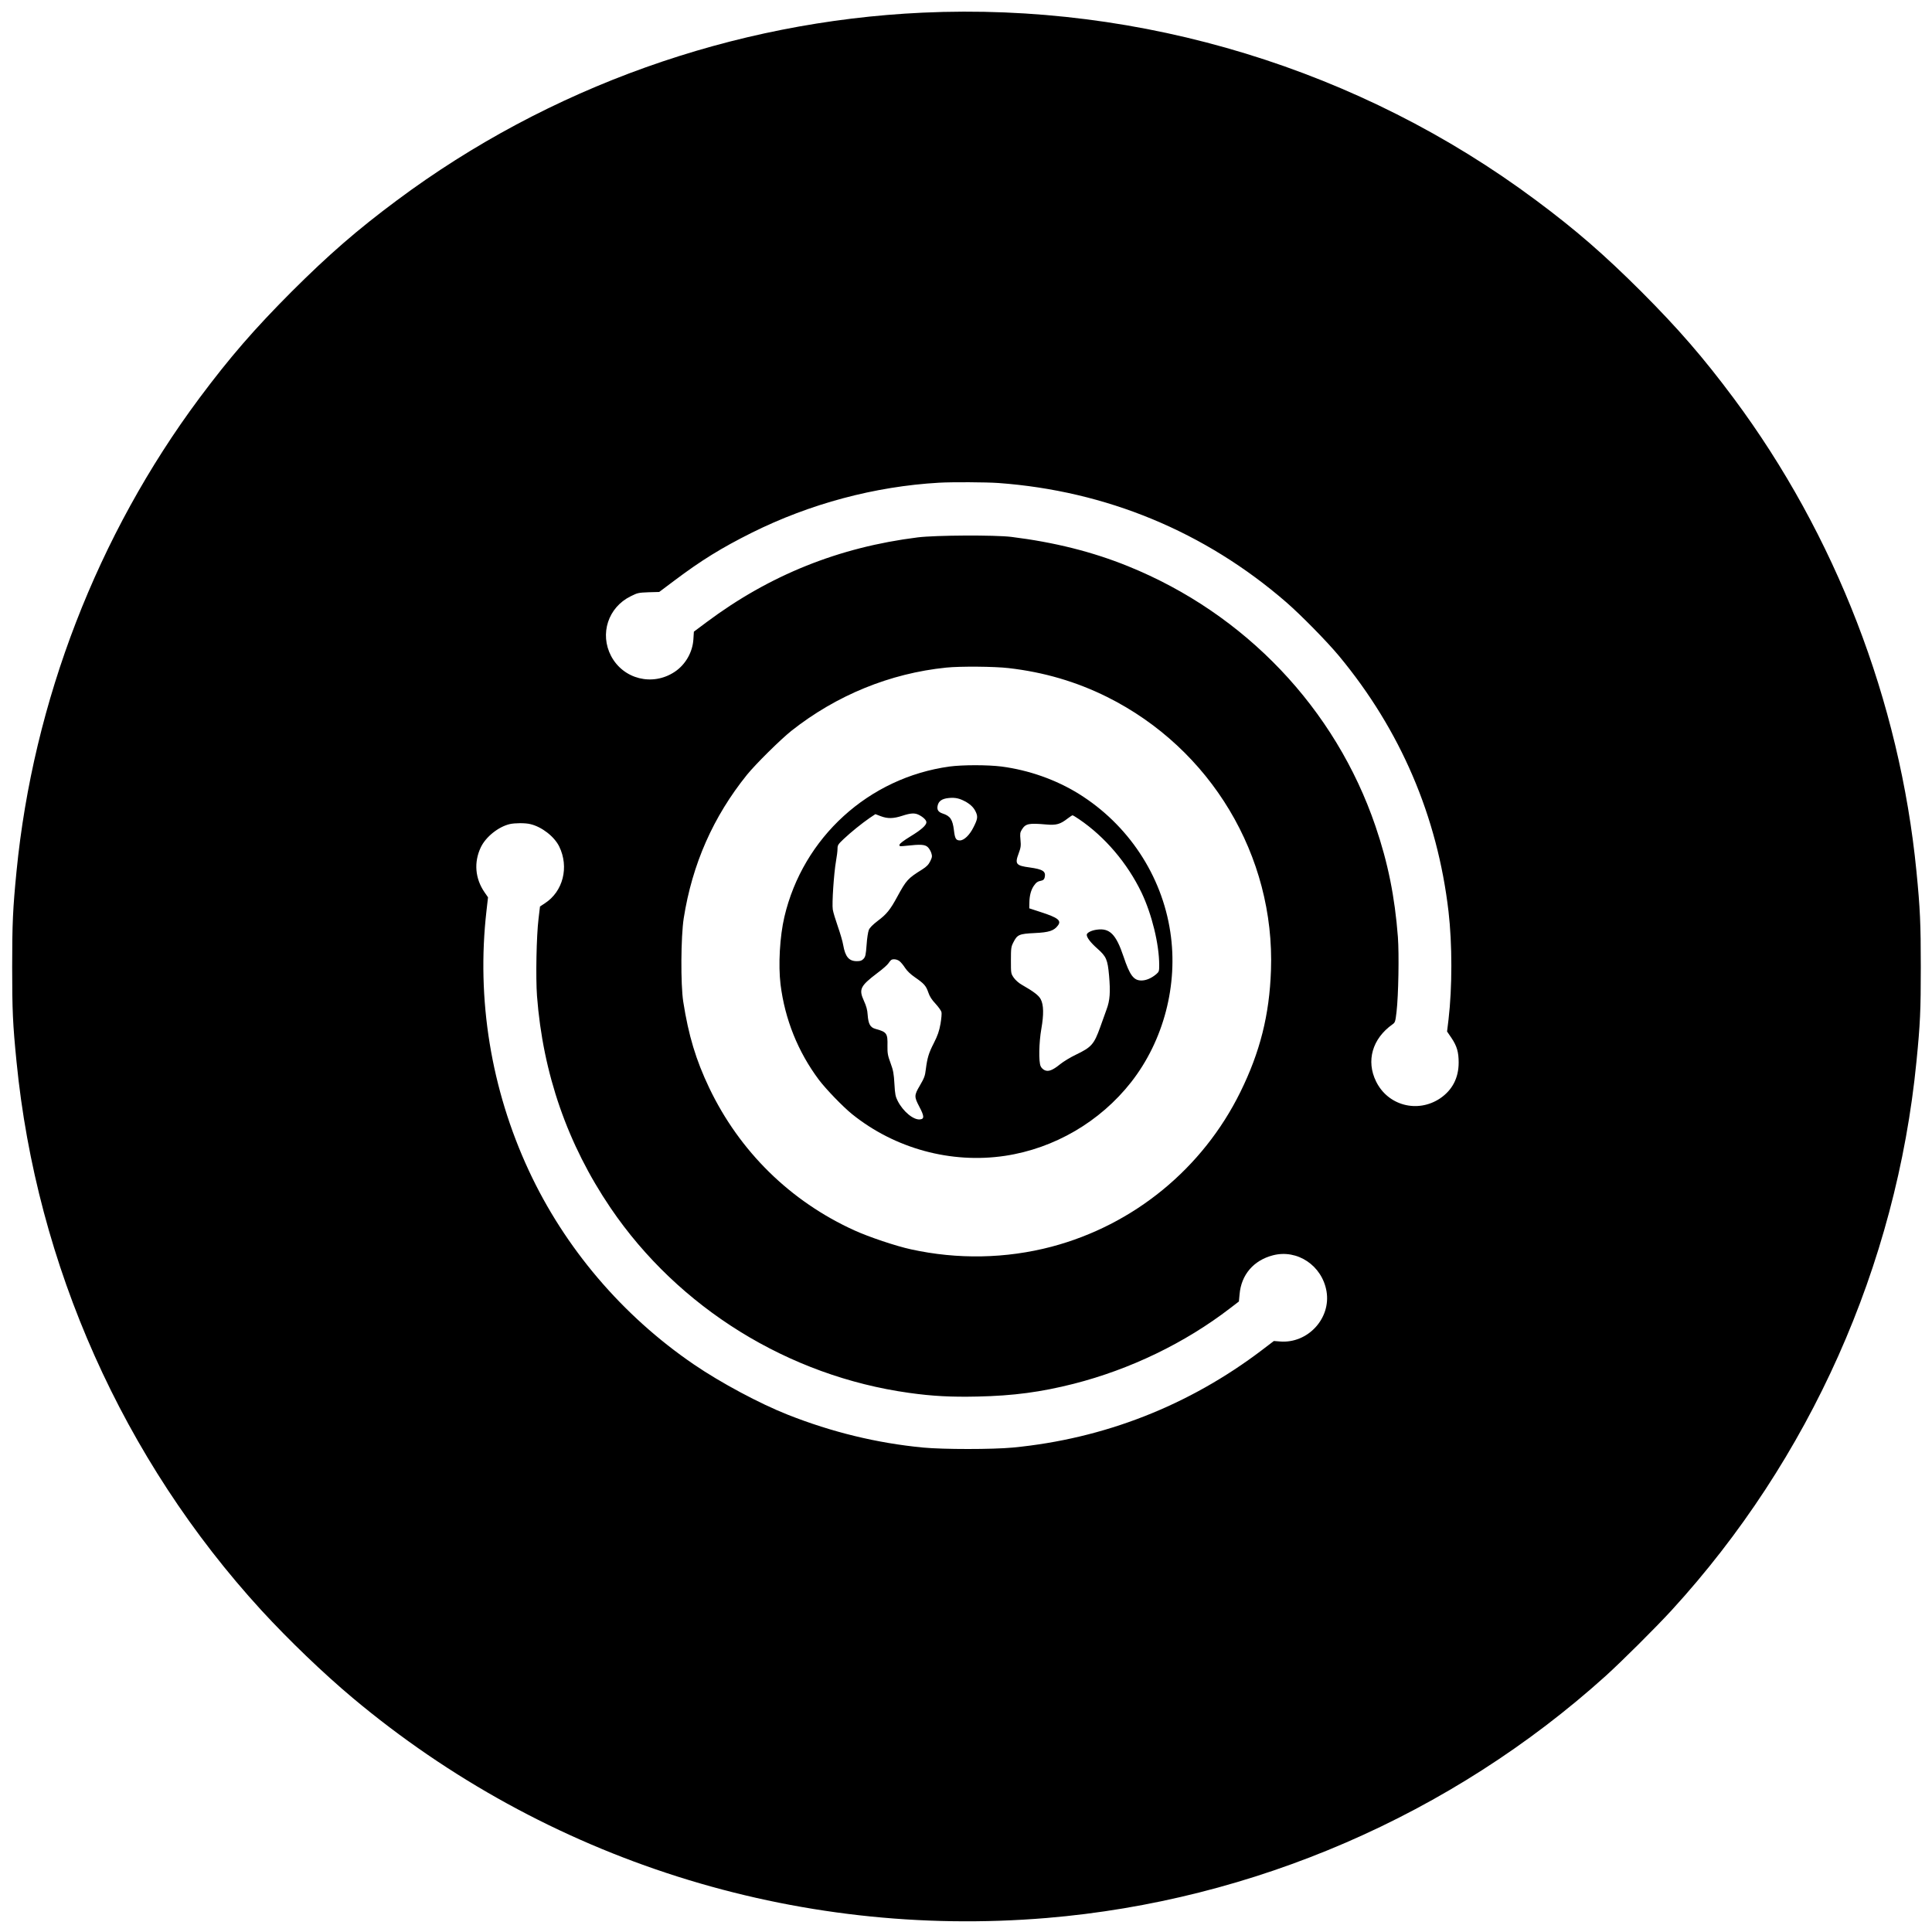
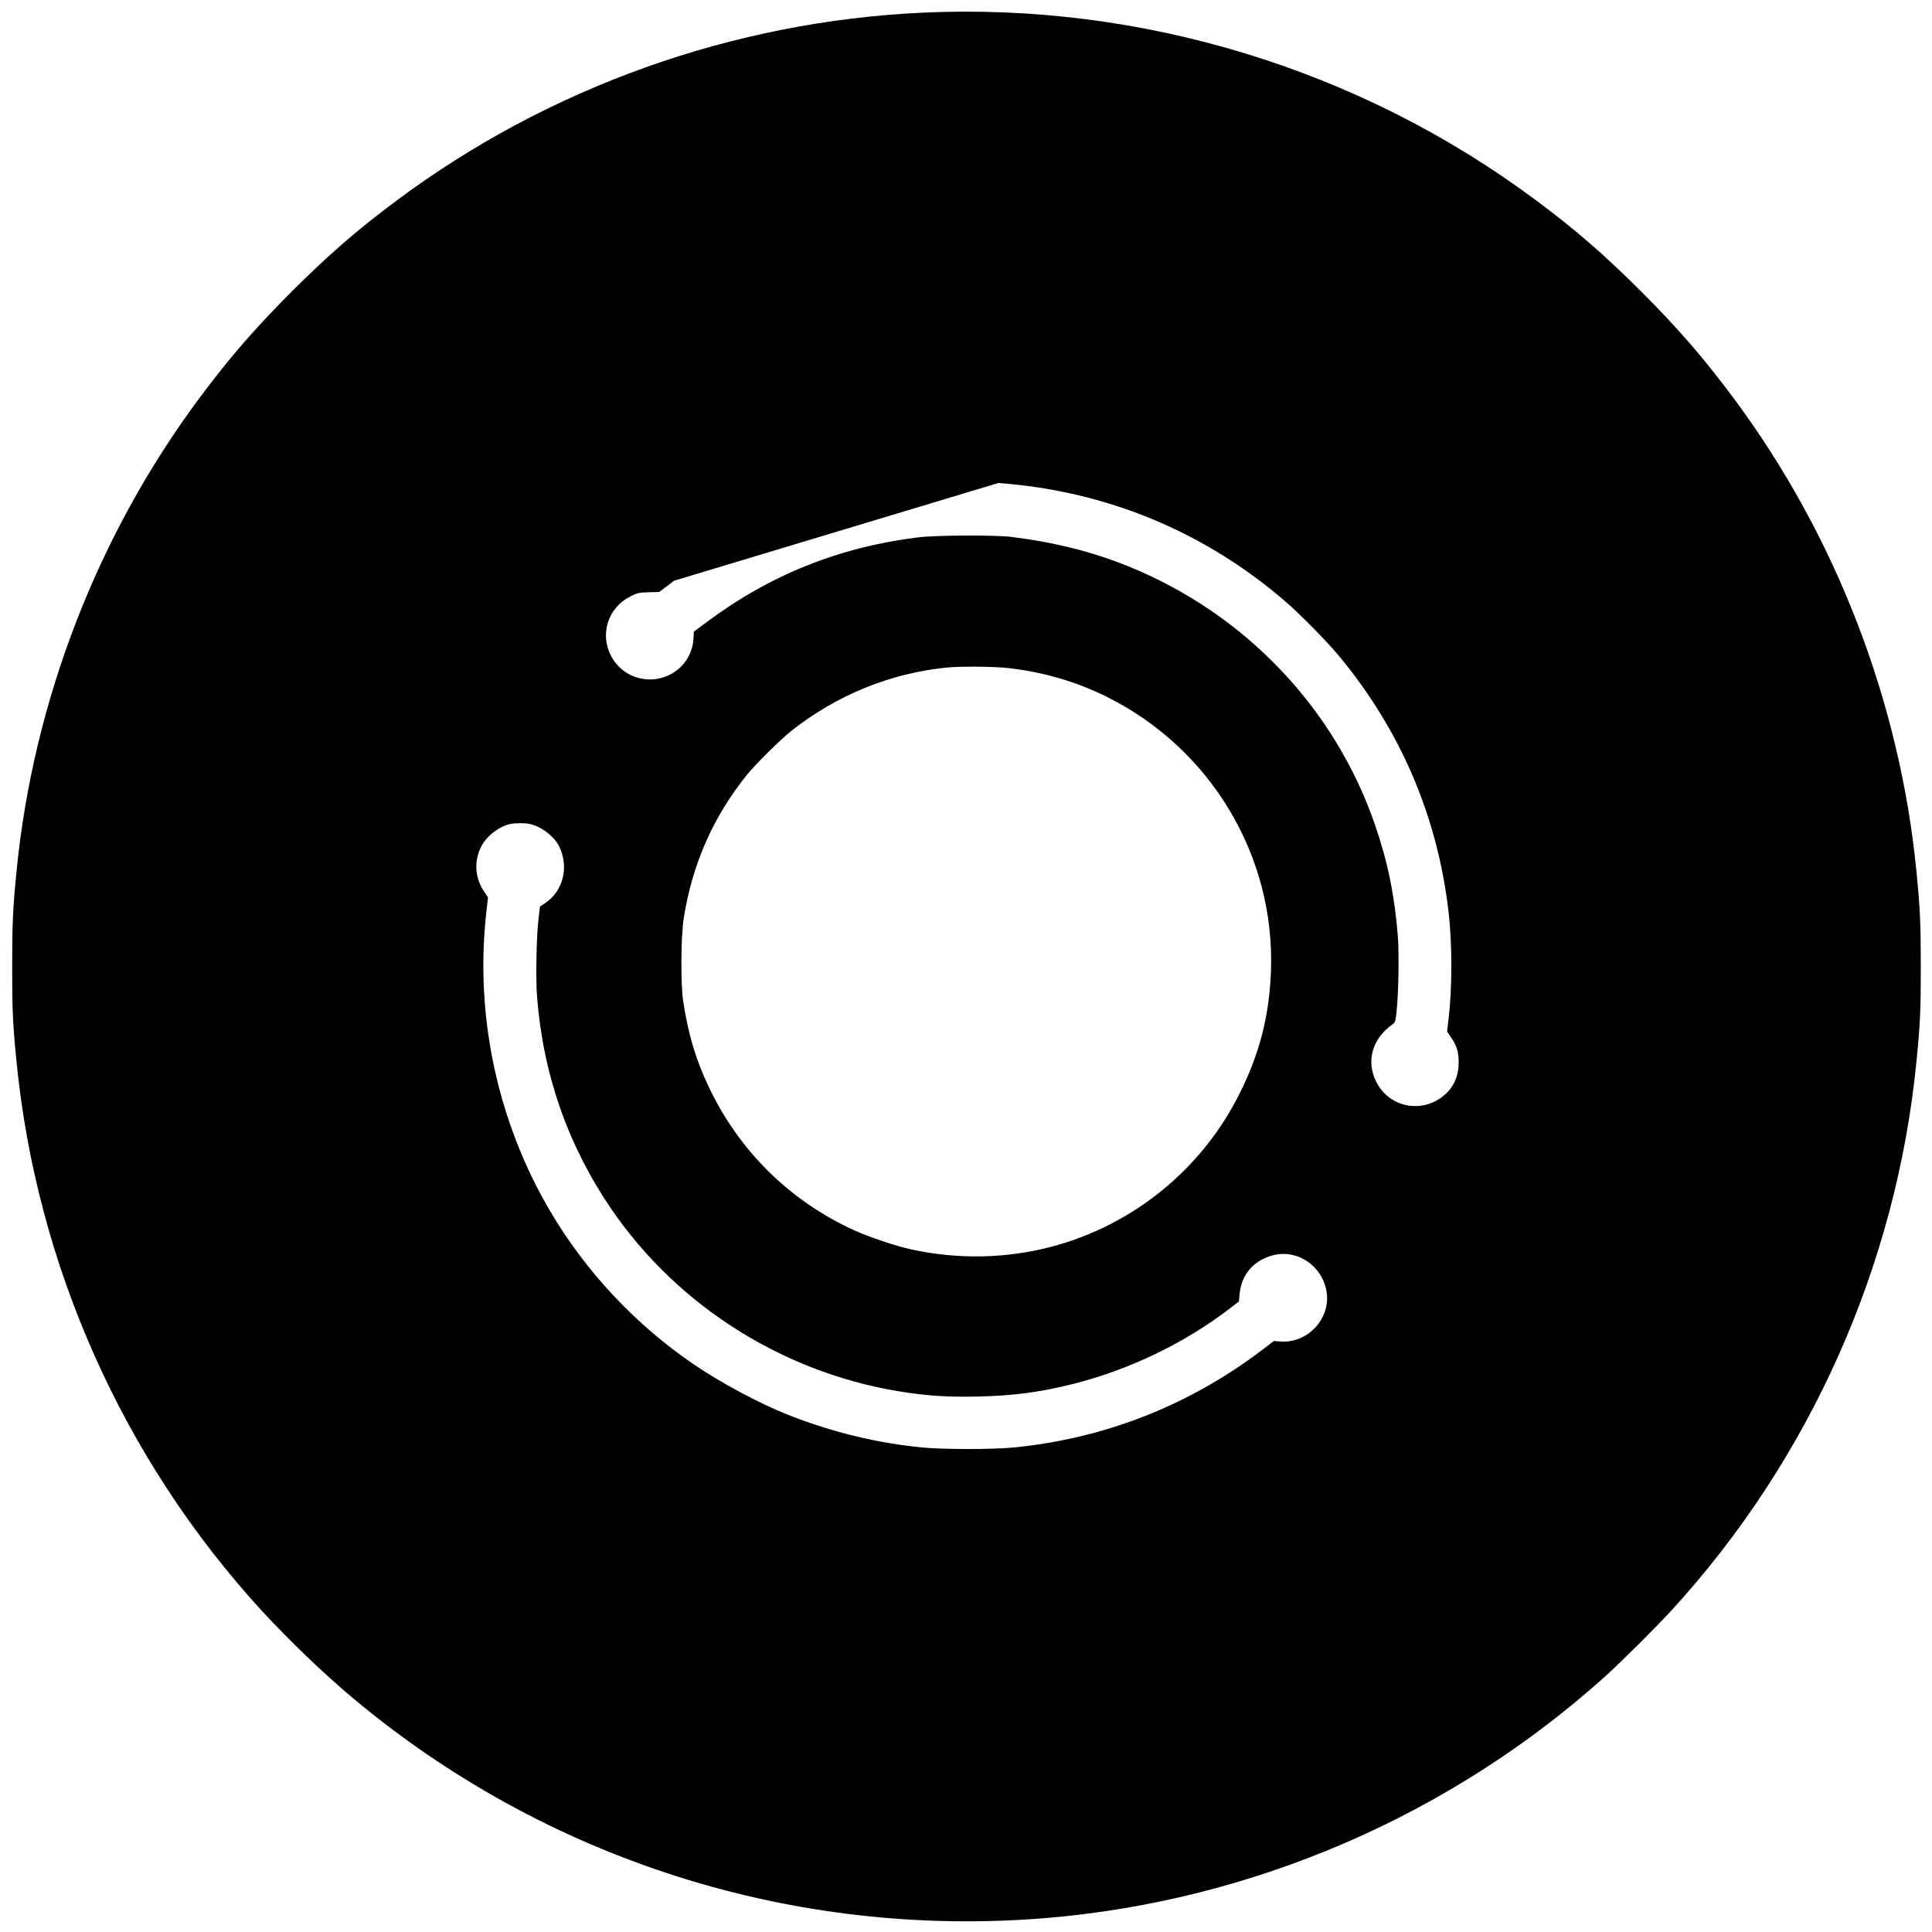
<svg xmlns="http://www.w3.org/2000/svg" version="1.0" width="2000pt" height="2000pt" viewBox="0 0 2000 2000" preserveAspectRatio="xMidYMid meet">
  <g transform="translate(0,2000) scale(0.1,-0.1)" fill="#000000" stroke="none">
-     <path d="M9550 19869 c-1962 -91 -3870 -772 -5440 -1942 -413 -307 -707 -563 -1091 -946 -386 -387 -640 -680 -954 -1101 -1056 -1418 -1721 -3139 -1894 -4900 -38 -387 -45 -540 -45 -990 0 -449 6 -588 45 -980 208 -2111 1103 -4116 2534 -5679 284 -309 642 -653 945 -907 2004 -1680 4578 -2496 7185 -2279 2139 179 4189 1066 5785 2504 172 156 512 494 685 682 1431 1563 2326 3568 2534 5679 39 392 45 531 45 980 0 450 -7 603 -45 990 -173 1761 -838 3482 -1894 4900 -314 421 -568 714 -954 1101 -384 383 -678 639 -1091 946 -1819 1356 -4080 2047 -6350 1942z m785 -4869 c1116 -81 2138 -504 2980 -1234 153 -133 423 -408 546 -556 637 -768 1019 -1660 1134 -2646 39 -336 39 -786 0 -1118 l-15 -124 45 -66 c57 -85 75 -147 75 -256 0 -159 -66 -285 -193 -371 -233 -155 -540 -74 -662 176 -105 213 -39 443 170 591 27 19 30 27 42 130 20 173 27 596 14 774 -32 417 -103 769 -232 1147 -415 1218 -1348 2200 -2560 2691 -369 150 -766 249 -1209 304 -169 21 -788 18 -970 -5 -816 -102 -1533 -390 -2186 -878 l-131 -98 -5 -79 c-8 -133 -82 -263 -194 -337 -229 -152 -531 -76 -658 164 -120 229 -31 503 202 618 71 36 82 38 186 42 l110 3 156 117 c279 210 488 339 802 496 602 300 1274 480 1938 518 136 8 488 6 615 -3z m105 -1916 c367 -42 703 -141 1021 -299 1073 -535 1738 -1645 1696 -2830 -16 -462 -113 -846 -317 -1260 -390 -792 -1104 -1376 -1955 -1601 -472 -124 -973 -133 -1455 -27 -153 33 -436 128 -585 196 -663 301 -1189 817 -1504 1477 -137 288 -213 539 -268 890 -28 179 -25 673 5 865 88 559 305 1051 655 1485 89 110 347 365 460 455 466 368 1021 595 1602 654 143 15 500 12 645 -5z m-4951 -1615 c118 -27 249 -128 300 -232 104 -213 40 -466 -149 -588 -28 -18 -50 -33 -50 -33 0 -1 -7 -57 -15 -126 -22 -179 -30 -611 -16 -800 61 -804 316 -1537 762 -2195 702 -1034 1840 -1740 3090 -1914 242 -34 435 -44 709 -38 371 8 655 46 995 132 584 149 1151 422 1620 783 l90 69 7 74 c17 203 145 352 345 404 253 66 509 -106 555 -372 48 -281 -194 -543 -481 -520 l-64 5 -122 -93 c-757 -575 -1635 -919 -2579 -1010 -214 -20 -718 -20 -931 0 -477 46 -942 159 -1400 340 -289 114 -695 331 -973 521 -740 505 -1337 1207 -1709 2009 -390 840 -542 1772 -437 2686 l16 140 -36 52 c-98 142 -112 311 -39 465 51 108 181 213 300 241 52 12 159 13 212 0z" />
-     <path d="M9830 12065 c-837 -115 -1517 -734 -1710 -1556 -48 -204 -64 -498 -40 -699 45 -362 181 -699 397 -988 75 -99 247 -277 343 -355 443 -357 1025 -516 1585 -432 510 77 983 353 1304 762 337 430 489 1010 406 1555 -88 587 -437 1113 -947 1430 -235 146 -517 246 -801 283 -142 18 -403 18 -537 0z m175 -369 c51 -31 80 -62 100 -109 18 -44 14 -69 -27 -150 -40 -81 -98 -137 -141 -137 -41 0 -52 19 -62 106 -14 112 -38 147 -118 173 -44 15 -59 38 -51 79 10 50 45 74 116 81 69 7 115 -4 183 -43z m-492 -132 c45 -23 77 -54 77 -76 0 -31 -54 -79 -166 -147 -67 -41 -110 -73 -112 -85 -4 -18 0 -19 74 -11 144 16 189 13 218 -14 15 -14 31 -42 37 -62 10 -32 9 -43 -11 -84 -18 -36 -37 -56 -84 -86 -149 -93 -163 -109 -257 -281 -74 -137 -112 -183 -203 -251 -52 -40 -83 -71 -92 -94 -8 -19 -19 -89 -23 -154 -8 -105 -12 -123 -32 -145 -18 -19 -33 -24 -69 -24 -82 0 -120 46 -141 166 -6 38 -32 125 -56 194 -24 69 -48 147 -52 174 -10 59 11 374 33 500 9 49 16 107 16 130 0 37 6 46 63 100 75 71 188 162 269 218 l60 40 55 -21 c71 -27 131 -26 223 4 89 29 130 31 173 9z m1658 -45 c267 -181 500 -455 646 -759 107 -224 183 -535 183 -751 0 -63 -2 -69 -31 -94 -50 -42 -105 -65 -153 -65 -80 0 -120 52 -186 250 -77 229 -143 295 -276 276 -56 -7 -104 -32 -104 -53 0 -29 40 -81 110 -143 93 -82 106 -114 121 -279 15 -173 9 -257 -26 -351 -15 -41 -45 -124 -66 -184 -64 -177 -89 -206 -251 -284 -57 -27 -131 -72 -165 -100 -77 -62 -121 -79 -160 -60 -15 7 -34 25 -40 40 -22 45 -18 246 7 388 26 149 24 247 -6 305 -20 40 -74 81 -195 150 -31 17 -66 48 -84 73 -30 44 -30 45 -30 180 0 126 2 141 25 186 41 81 59 89 220 97 151 7 201 24 242 79 38 51 -1 81 -178 138 l-119 39 1 59 c1 71 16 130 46 174 25 36 39 46 80 54 19 4 28 14 33 35 13 61 -19 82 -155 101 -143 19 -156 36 -115 145 22 60 25 78 19 141 -6 63 -4 77 14 106 39 62 70 69 252 53 107 -9 145 2 225 64 22 17 44 31 48 31 4 0 35 -18 68 -41z m-1859 -1469 c14 -11 40 -42 57 -69 21 -32 57 -67 104 -99 94 -65 113 -87 137 -156 13 -40 36 -76 75 -117 30 -33 58 -72 61 -86 4 -14 -1 -69 -10 -122 -14 -76 -28 -118 -70 -201 -52 -101 -67 -152 -82 -270 -8 -69 -16 -89 -63 -170 -58 -98 -58 -114 -5 -215 53 -100 54 -129 7 -133 -67 -7 -173 81 -229 189 -24 47 -29 70 -35 179 -6 106 -12 139 -40 215 -29 79 -33 101 -32 179 3 129 -7 143 -124 175 -55 15 -74 51 -81 146 -3 51 -14 90 -39 145 -54 119 -39 152 139 287 54 40 106 86 115 101 10 15 22 30 28 34 19 14 62 8 87 -12z" />
+     <path d="M9550 19869 c-1962 -91 -3870 -772 -5440 -1942 -413 -307 -707 -563 -1091 -946 -386 -387 -640 -680 -954 -1101 -1056 -1418 -1721 -3139 -1894 -4900 -38 -387 -45 -540 -45 -990 0 -449 6 -588 45 -980 208 -2111 1103 -4116 2534 -5679 284 -309 642 -653 945 -907 2004 -1680 4578 -2496 7185 -2279 2139 179 4189 1066 5785 2504 172 156 512 494 685 682 1431 1563 2326 3568 2534 5679 39 392 45 531 45 980 0 450 -7 603 -45 990 -173 1761 -838 3482 -1894 4900 -314 421 -568 714 -954 1101 -384 383 -678 639 -1091 946 -1819 1356 -4080 2047 -6350 1942z m785 -4869 c1116 -81 2138 -504 2980 -1234 153 -133 423 -408 546 -556 637 -768 1019 -1660 1134 -2646 39 -336 39 -786 0 -1118 l-15 -124 45 -66 c57 -85 75 -147 75 -256 0 -159 -66 -285 -193 -371 -233 -155 -540 -74 -662 176 -105 213 -39 443 170 591 27 19 30 27 42 130 20 173 27 596 14 774 -32 417 -103 769 -232 1147 -415 1218 -1348 2200 -2560 2691 -369 150 -766 249 -1209 304 -169 21 -788 18 -970 -5 -816 -102 -1533 -390 -2186 -878 l-131 -98 -5 -79 c-8 -133 -82 -263 -194 -337 -229 -152 -531 -76 -658 164 -120 229 -31 503 202 618 71 36 82 38 186 42 l110 3 156 117 z m105 -1916 c367 -42 703 -141 1021 -299 1073 -535 1738 -1645 1696 -2830 -16 -462 -113 -846 -317 -1260 -390 -792 -1104 -1376 -1955 -1601 -472 -124 -973 -133 -1455 -27 -153 33 -436 128 -585 196 -663 301 -1189 817 -1504 1477 -137 288 -213 539 -268 890 -28 179 -25 673 5 865 88 559 305 1051 655 1485 89 110 347 365 460 455 466 368 1021 595 1602 654 143 15 500 12 645 -5z m-4951 -1615 c118 -27 249 -128 300 -232 104 -213 40 -466 -149 -588 -28 -18 -50 -33 -50 -33 0 -1 -7 -57 -15 -126 -22 -179 -30 -611 -16 -800 61 -804 316 -1537 762 -2195 702 -1034 1840 -1740 3090 -1914 242 -34 435 -44 709 -38 371 8 655 46 995 132 584 149 1151 422 1620 783 l90 69 7 74 c17 203 145 352 345 404 253 66 509 -106 555 -372 48 -281 -194 -543 -481 -520 l-64 5 -122 -93 c-757 -575 -1635 -919 -2579 -1010 -214 -20 -718 -20 -931 0 -477 46 -942 159 -1400 340 -289 114 -695 331 -973 521 -740 505 -1337 1207 -1709 2009 -390 840 -542 1772 -437 2686 l16 140 -36 52 c-98 142 -112 311 -39 465 51 108 181 213 300 241 52 12 159 13 212 0z" />
  </g>
</svg>